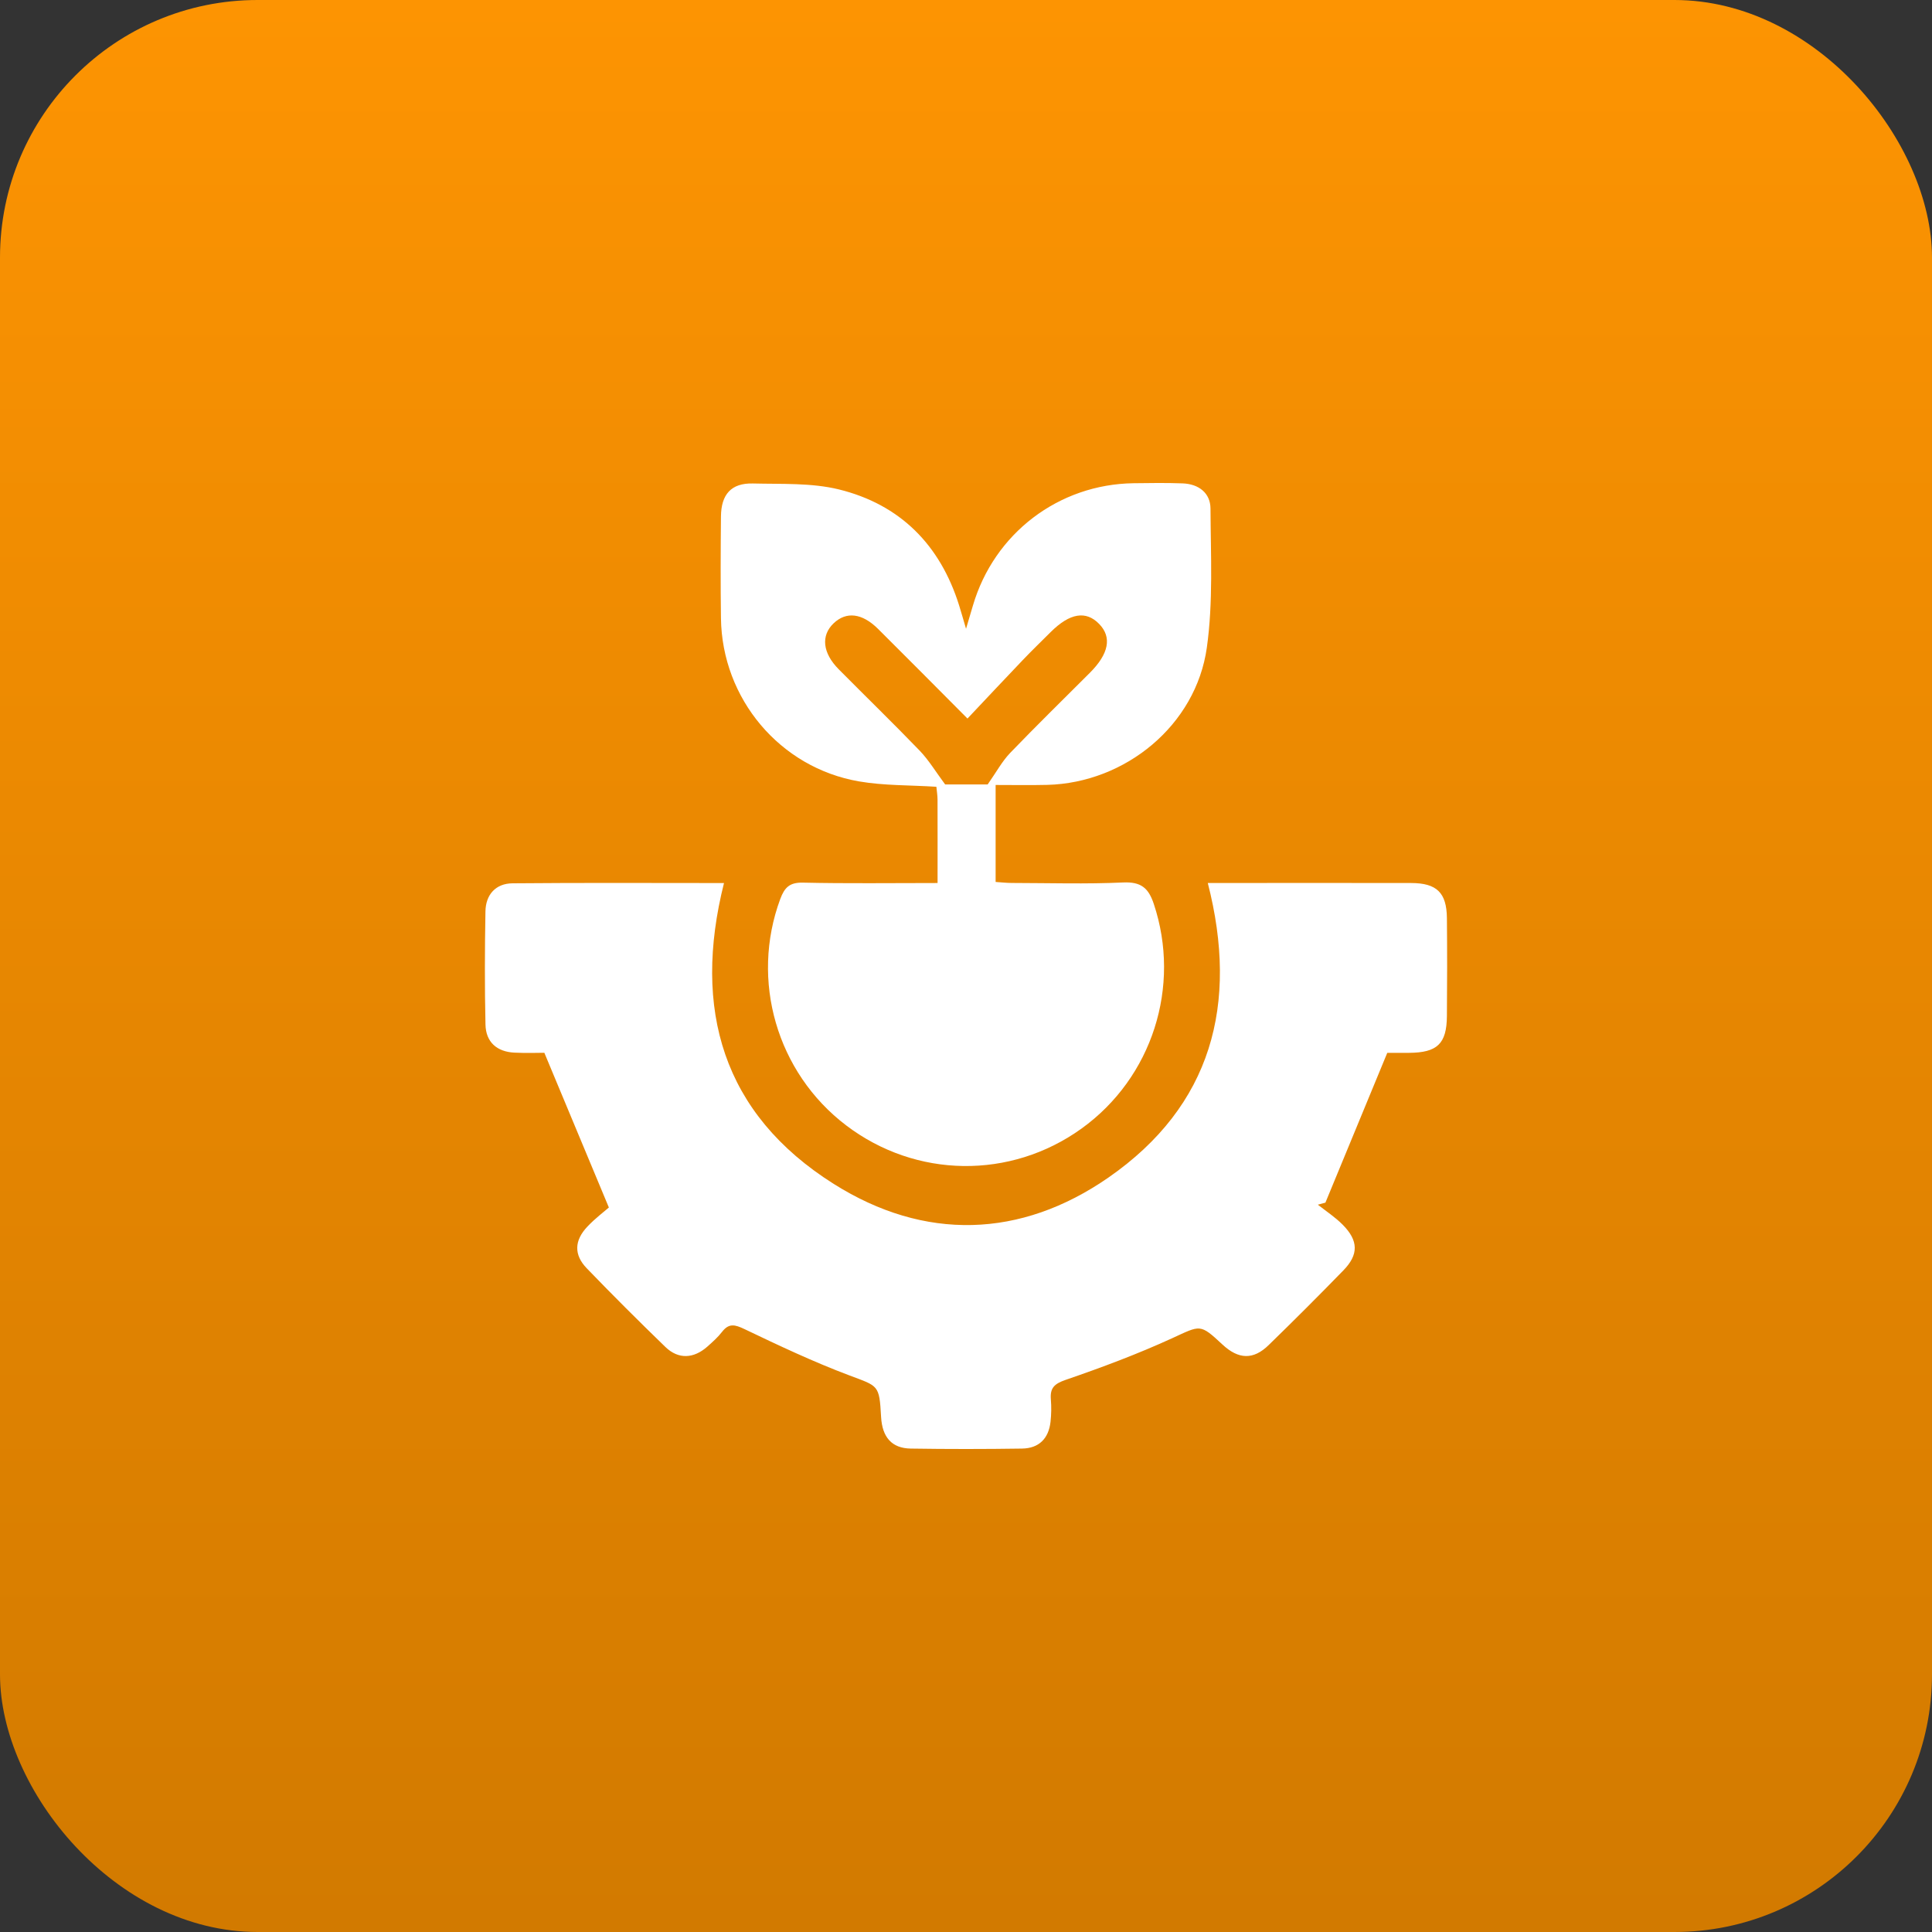
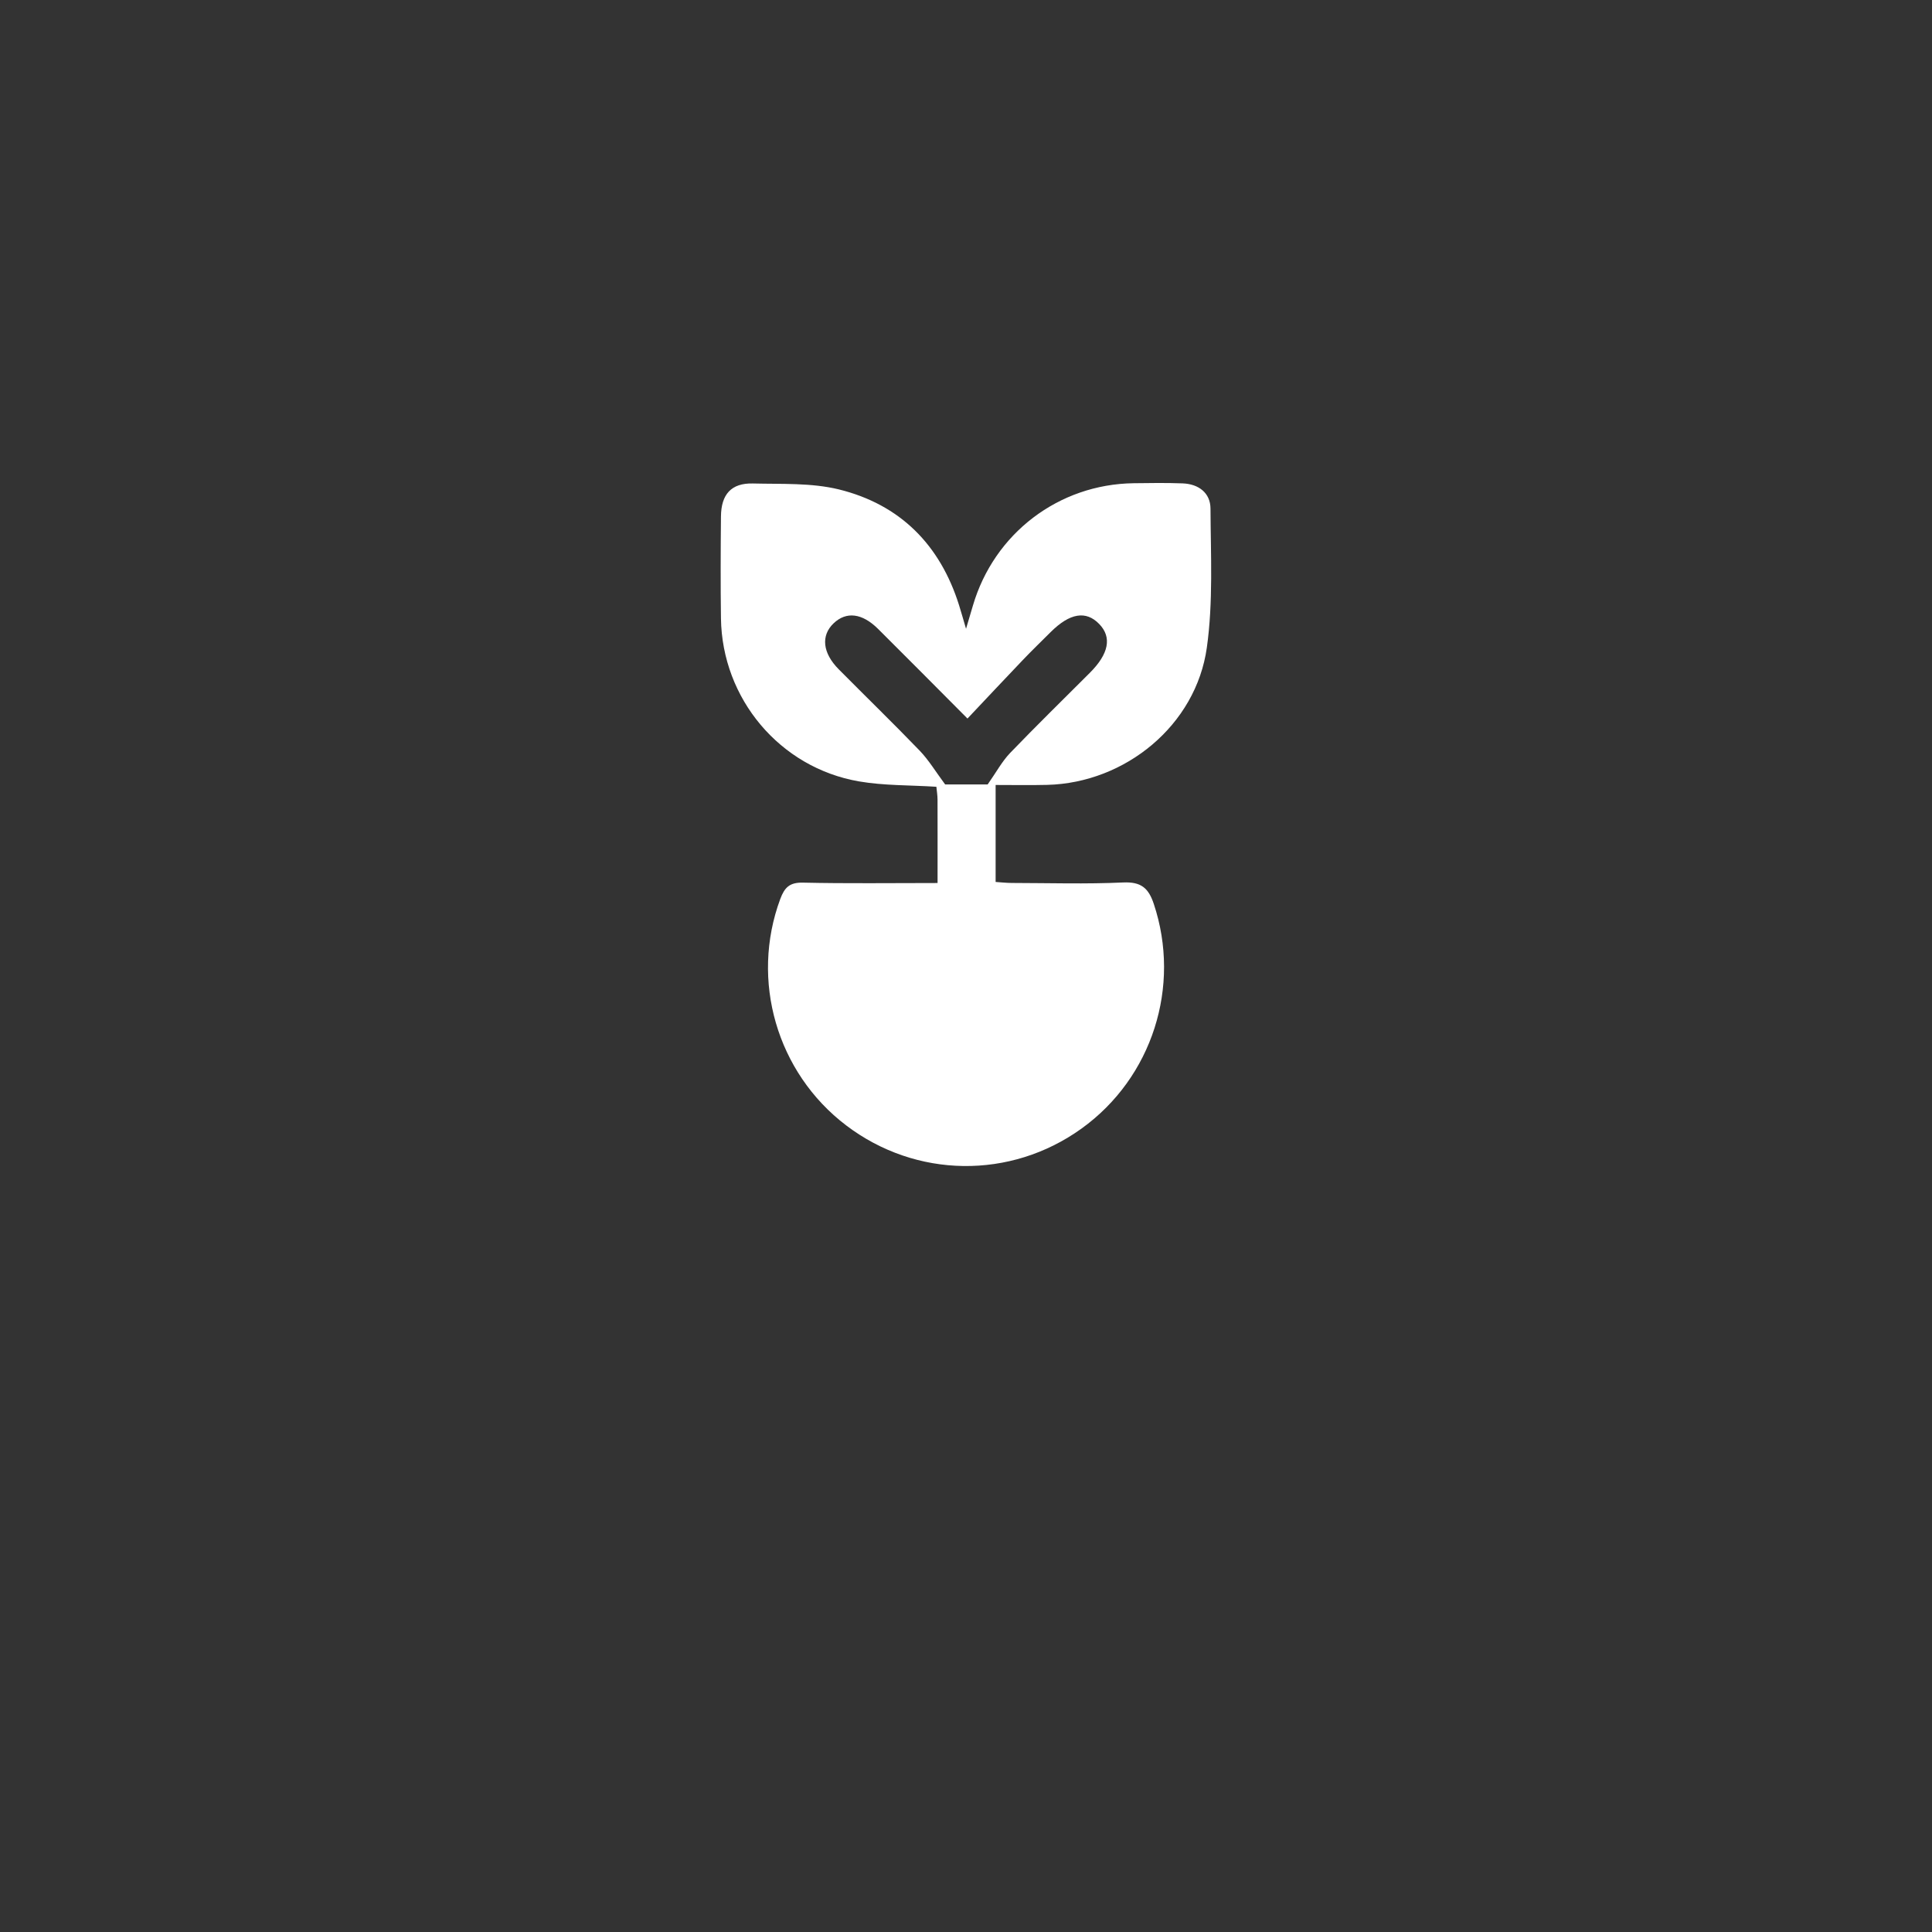
<svg xmlns="http://www.w3.org/2000/svg" width="60" height="60" viewBox="0 0 60 60" fill="none">
  <rect x="0" y="0" width="60" height="60" fill="#333333" stroke="none" />
-   <rect width="60" height="60" rx="8" fill="url(#paint0_linear_824_53)" />
-   <path d="M22.484 27.425C21.5 31.343 22.441 34.592 25.893 36.768C28.707 38.542 31.696 38.464 34.43 36.565C37.625 34.344 38.477 31.192 37.509 27.422C37.808 27.422 38.092 27.422 38.377 27.422C40.192 27.422 42.008 27.419 43.822 27.423C44.617 27.424 44.927 27.721 44.935 28.511C44.945 29.525 44.944 30.541 44.935 31.556C44.928 32.416 44.635 32.692 43.755 32.697C43.485 32.698 43.213 32.697 43.083 32.697C42.419 34.306 41.79 35.828 41.162 37.349C41.084 37.37 41.005 37.392 40.927 37.413C41.186 37.617 41.467 37.801 41.697 38.033C42.192 38.531 42.198 38.965 41.717 39.456C40.955 40.239 40.182 41.012 39.398 41.774C38.922 42.239 38.462 42.219 37.965 41.756C37.261 41.1 37.286 41.155 36.402 41.56C35.326 42.053 34.212 42.469 33.092 42.854C32.743 42.975 32.608 43.104 32.635 43.454C32.654 43.686 32.651 43.924 32.625 44.156C32.567 44.677 32.263 44.98 31.739 44.987C30.588 45.004 29.437 45.005 28.285 44.987C27.695 44.978 27.399 44.636 27.363 44.005C27.307 42.998 27.286 43.057 26.369 42.711C25.261 42.294 24.186 41.786 23.118 41.275C22.822 41.134 22.637 41.087 22.424 41.362C22.294 41.531 22.13 41.675 21.97 41.818C21.542 42.198 21.067 42.221 20.665 41.832C19.838 41.031 19.022 40.218 18.223 39.389C17.817 38.969 17.833 38.525 18.243 38.092C18.483 37.838 18.766 37.626 18.909 37.5C18.219 35.847 17.586 34.326 16.905 32.695C16.714 32.695 16.346 32.709 15.98 32.691C15.432 32.665 15.088 32.364 15.077 31.816C15.051 30.646 15.055 29.474 15.076 28.304C15.085 27.785 15.393 27.437 15.917 27.432C18.1 27.412 20.284 27.424 22.483 27.424L22.484 27.425Z" fill="white" />
  <path d="M29.117 27.422C29.117 26.509 29.119 25.672 29.116 24.834C29.116 24.702 29.093 24.571 29.08 24.434C28.26 24.381 27.456 24.401 26.677 24.267C24.218 23.843 22.424 21.698 22.39 19.203C22.376 18.149 22.38 17.095 22.39 16.04C22.396 15.351 22.711 14.999 23.38 15.015C24.273 15.038 25.197 14.99 26.052 15.199C27.954 15.668 29.197 16.92 29.786 18.8C29.847 18.994 29.902 19.192 30.001 19.527C30.099 19.198 30.158 19.004 30.214 18.809C30.872 16.566 32.876 15.038 35.207 15.007C35.714 15 36.222 14.993 36.73 15.012C37.225 15.031 37.59 15.308 37.593 15.794C37.6 17.236 37.679 18.697 37.479 20.115C37.141 22.521 34.952 24.313 32.525 24.375C32.002 24.388 31.479 24.378 30.92 24.378V27.39C31.088 27.401 31.256 27.421 31.425 27.421C32.576 27.423 33.73 27.459 34.879 27.406C35.431 27.381 35.666 27.572 35.832 28.072C36.686 30.632 35.787 33.465 33.589 35.048C31.383 36.636 28.443 36.596 26.277 34.949C24.122 33.31 23.296 30.444 24.232 27.918C24.366 27.56 24.523 27.402 24.935 27.411C26.298 27.442 27.662 27.423 29.117 27.423V27.422ZM30.673 24.361C30.94 23.982 31.118 23.647 31.371 23.383C32.182 22.54 33.02 21.722 33.847 20.894C34.438 20.303 34.535 19.79 34.138 19.38C33.727 18.954 33.225 19.037 32.629 19.63C32.339 19.92 32.044 20.204 31.761 20.501C31.199 21.089 30.644 21.682 30.046 22.315C29.055 21.32 28.166 20.422 27.27 19.532C26.773 19.038 26.281 18.983 25.888 19.358C25.489 19.739 25.544 20.278 26.048 20.786C26.885 21.631 27.74 22.46 28.565 23.316C28.845 23.608 29.057 23.964 29.352 24.361H30.672H30.673Z" fill="white" />
  <defs>
    <linearGradient id="paint0_linear_824_53" x1="30" y1="0" x2="30" y2="60" gradientUnits="userSpaceOnUse">
      <stop stop-color="#FD9402" />
      <stop offset="1" stop-color="#D27A00" />
    </linearGradient>
  </defs>
</svg>